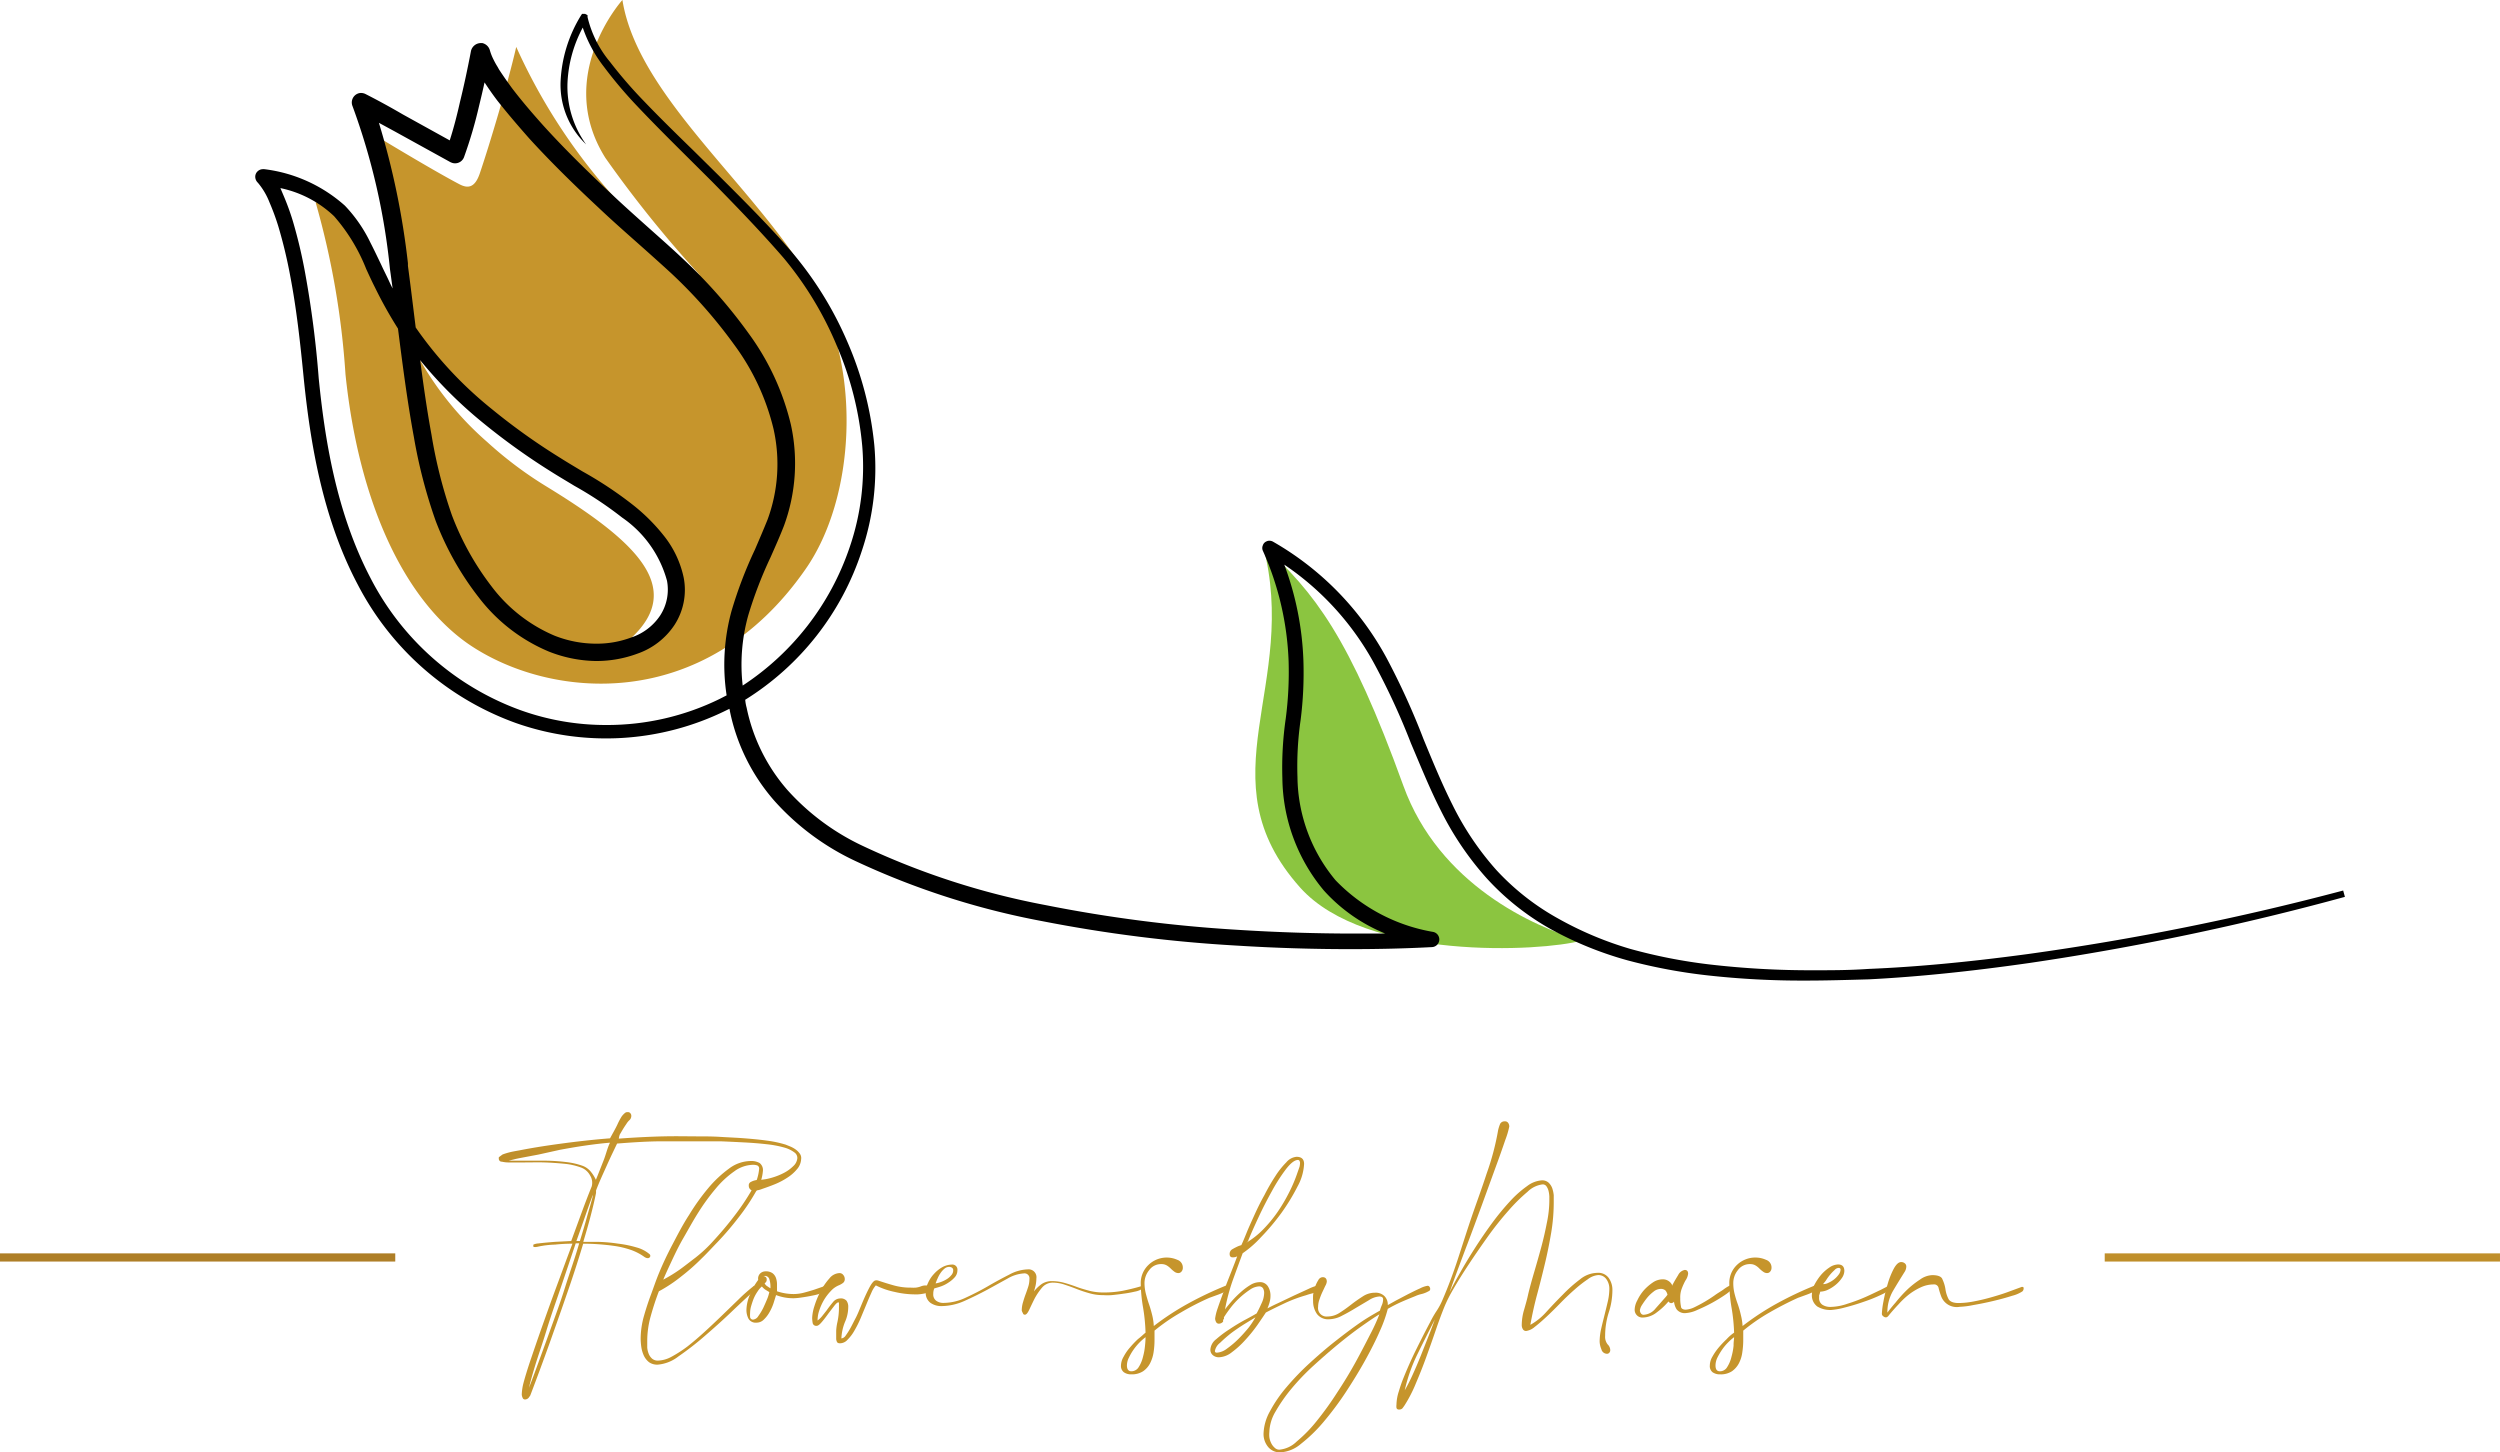
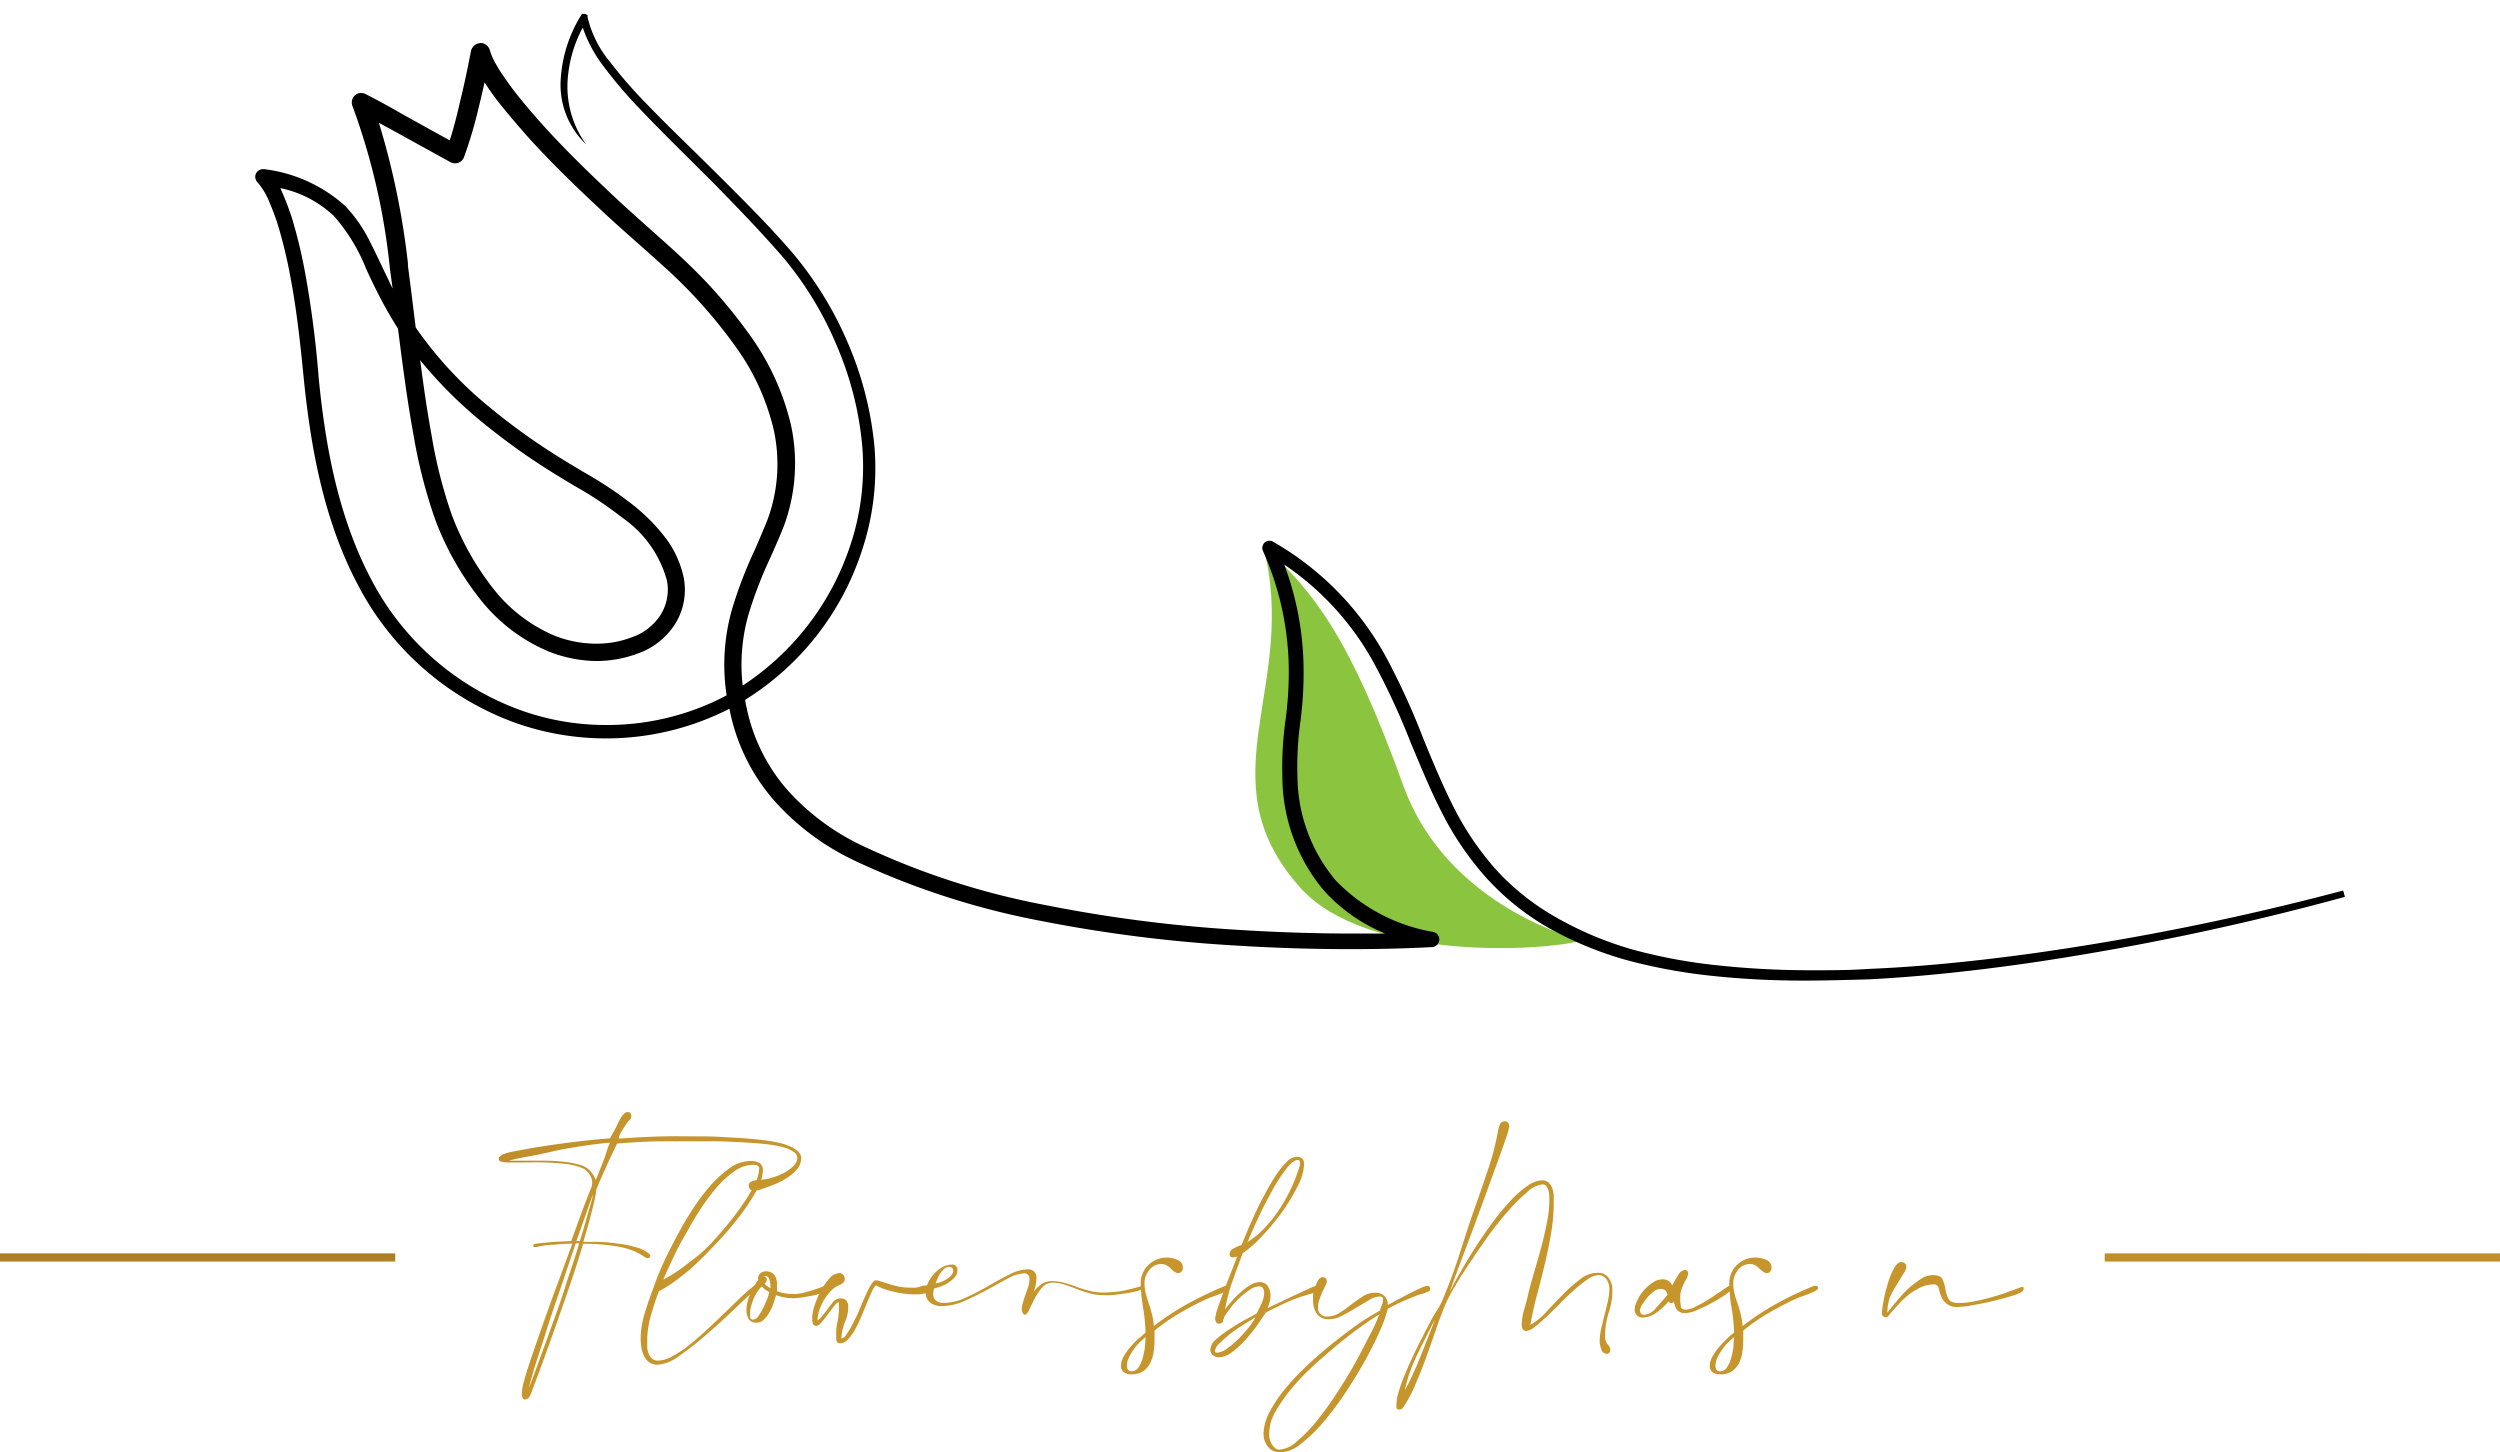
<svg xmlns="http://www.w3.org/2000/svg" xmlns:xlink="http://www.w3.org/1999/xlink" width="162.962" height="94.671" viewBox="0 0 162.962 94.671">
  <defs>
    <style>      .cls-1 {        fill: #c6952c;      }      .cls-2 {        fill: #8bc540;      }      .cls-3 {        fill: url(#linear-gradient);      }      .cls-4 {        fill: url(#linear-gradient-2);      }      .cls-5 {        fill: url(#linear-gradient-3);      }      .cls-6 {        fill: url(#linear-gradient-4);      }      .cls-7 {        fill: url(#linear-gradient-5);      }      .cls-8 {        fill: url(#linear-gradient-6);      }      .cls-9 {        fill: url(#linear-gradient-7);      }      .cls-10 {        fill: url(#linear-gradient-8);      }      .cls-11 {        fill: url(#linear-gradient-9);      }      .cls-12 {        fill: url(#linear-gradient-10);      }      .cls-13 {        fill: url(#linear-gradient-11);      }      .cls-14 {        fill: url(#linear-gradient-12);      }      .cls-15 {        fill: url(#linear-gradient-13);      }      .cls-16 {        fill: url(#linear-gradient-14);      }      .cls-17 {        fill: url(#linear-gradient-15);      }    </style>
    <linearGradient id="linear-gradient" x1="-3.599" y1="-1.525" x2="7.827" y2="4.252" gradientUnits="objectBoundingBox">
      <stop offset="0.02" stop-color="#5f3615" />
      <stop offset="0.12" stop-color="#84581d" />
      <stop offset="0.27" stop-color="#b48428" />
      <stop offset="0.34" stop-color="#c6952c" />
      <stop offset="0.73" stop-color="#c6952c" />
      <stop offset="0.98" stop-color="#5f3615" />
    </linearGradient>
    <linearGradient id="linear-gradient-2" x1="-9.957" y1="-2.525" x2="18.305" y2="5.628" xlink:href="#linear-gradient" />
    <linearGradient id="linear-gradient-3" x1="-16.422" y1="-12.139" x2="26.454" y2="20.177" xlink:href="#linear-gradient" />
    <linearGradient id="linear-gradient-4" x1="-11.613" y1="-9.319" x2="17.565" y2="14.326" xlink:href="#linear-gradient" />
    <linearGradient id="linear-gradient-5" x1="-6.694" y1="-14.344" x2="9.228" y2="18.691" xlink:href="#linear-gradient" />
    <linearGradient id="linear-gradient-6" x1="-15.086" y1="-6.344" x2="16.801" y2="7.864" xlink:href="#linear-gradient" />
    <linearGradient id="linear-gradient-7" x1="-15.462" y1="-3.641" x2="16.317" y2="4.639" xlink:href="#linear-gradient" />
    <linearGradient id="linear-gradient-8" x1="-10.562" y1="-4.548" x2="10.172" y2="4.928" xlink:href="#linear-gradient" />
    <linearGradient id="linear-gradient-9" x1="-8.491" y1="-2.649" x2="7.506" y2="3.111" xlink:href="#linear-gradient" />
    <linearGradient id="linear-gradient-10" x1="-20.929" y1="-20.465" x2="14.481" y2="14.389" xlink:href="#linear-gradient" />
    <linearGradient id="linear-gradient-11" x1="-19.519" y1="-8.309" x2="12.394" y2="5.9" xlink:href="#linear-gradient" />
    <linearGradient id="linear-gradient-12" x1="-28.044" y1="-22.82" x2="16.28" y2="13.658" xlink:href="#linear-gradient" />
    <linearGradient id="linear-gradient-13" x1="-15.798" y1="-19.369" x2="8.58" y2="10.638" xlink:href="#linear-gradient" />
    <linearGradient id="linear-gradient-14" x1="-1.695" y1="-50.462" x2="7.048" y2="152.587" xlink:href="#linear-gradient" />
    <linearGradient id="linear-gradient-15" x1="-6.021" y1="-150.949" x2="2.722" y2="52.1" xlink:href="#linear-gradient" />
  </defs>
  <g id="Flowersbymasen_Logo" data-name="Flowersbymasen Logo" transform="translate(-71.323 -54.24)">
-     <path id="Pfad_1" data-name="Pfad 1" class="cls-1" d="M139.636,72.838c-3.724-6.441-11.45-12.3-12.449-18.6,0,0-4.47,4.956-1.106,10.3a75.975,75.975,0,0,0,6.175,7.66,37.967,37.967,0,0,1-11.99-14.9c-.573,2.491-1.752,6.408-2.371,8.233-.32.953-.773,1.012-1.332.719-1.818-.953-5.629-3.271-5.629-3.271s1.818,8.739,2.171,12.7c-4.276-8.659-5.915-8.246-5.915-8.246a53.315,53.315,0,0,1,1.945,11.2c.859,8.326,3.81,14.654,7.993,17.572,5.222,3.6,15.36,4.663,21.981-4.843C142.367,86.719,142.813,78.34,139.636,72.838Zm-9.658,22.354c-.54,1.072-2.185.606-2.185.606,3.5-3.291.207-6.321-5.555-9.845a25.25,25.25,0,0,1-3.863-2.9A20.715,20.715,0,0,1,114,77.72l-.666-1.412s2.664,2.5,3.437,3.43a39.906,39.906,0,0,0,7.261,5.369c1.4.54,5.149,3.823,6.128,5.042S130.51,94.119,129.977,95.192Z" transform="translate(-15.292 0)" />
    <path id="Pfad_2" data-name="Pfad 2" class="cls-2" d="M199.641,107.59c3.364,3.117,5.622,5.908,9.159,15.693,2.325,6.421,8.486,9.186,11.6,10.085-2.571.719-14.048,1.332-18.331-3.457C195.718,122.8,202.066,116.756,199.641,107.59Z" transform="translate(-45.995 -17.814)" />
    <path id="Pfad_3" data-name="Pfad 3" d="M202.341,118.613a55.711,55.711,0,0,1-6.4-.34,35.352,35.352,0,0,1-5.209-.979,23.139,23.139,0,0,1-4.942-2,16.687,16.687,0,0,1-4.223-3.331,19.871,19.871,0,0,1-3-4.423c-.733-1.439-1.332-2.937-1.952-4.39A45.4,45.4,0,0,0,174.245,98a18.391,18.391,0,0,0-5.888-6.5,19.811,19.811,0,0,1,1.246,6.241,24.4,24.4,0,0,1-.18,3.877,21.108,21.108,0,0,0-.207,3.723,10.658,10.658,0,0,0,2.485,6.734,11.517,11.517,0,0,0,6.348,3.364.5.5,0,0,1-.067.992c-1.739.093-3.53.133-5.329.133-2.385,0-4.882-.073-7.42-.233a93.364,93.364,0,0,1-12.656-1.592,50.709,50.709,0,0,1-12.183-3.923,16.413,16.413,0,0,1-5.242-3.883,12.742,12.742,0,0,1-2.931-5.875,1.328,1.328,0,0,0-.033-.16l-.22.107a17.7,17.7,0,0,1-13.7.819,18.764,18.764,0,0,1-10.318-9.046c-2.351-4.45-3.1-9.472-3.5-13.322-.246-2.525-.486-4.663-.886-6.748a31.185,31.185,0,0,0-.786-3.277,15.322,15.322,0,0,0-.573-1.552,4.516,4.516,0,0,0-.753-1.272.546.546,0,0,1-.173-.393.486.486,0,0,1,.147-.346.513.513,0,0,1,.353-.147h.087a9.641,9.641,0,0,1,5.256,2.378,9.325,9.325,0,0,1,1.659,2.4c.246.48.48.973.713,1.459.16.353.326.666.5,1.046.073.16.153.326.24.493-.06-.42-.113-.839-.173-1.259a43.167,43.167,0,0,0-2.438-10.618.626.626,0,0,1,.326-.819.56.56,0,0,1,.233-.047.666.666,0,0,1,.28.067c.839.426,1.639.866,2.438,1.332l3.057,1.692c.266-.826.486-1.692.666-2.5.246-1,.48-2.078.719-3.33a.666.666,0,0,1,.619-.513h.12a.666.666,0,0,1,.493.473,3.276,3.276,0,0,0,.233.593,4.706,4.706,0,0,0,.266.48l.1.18c.253.386.54.8.873,1.252.54.706,1.159,1.445,2,2.385,1.539,1.7,3.184,3.277,4.443,4.463.8.759,1.625,1.492,2.451,2.231s1.505,1.332,2.251,2.038a32.851,32.851,0,0,1,4.263,4.849,16.527,16.527,0,0,1,2.744,5.942,11.8,11.8,0,0,1-.453,6.574c-.273.706-.579,1.385-.873,2.052a27.1,27.1,0,0,0-1.459,3.8,11.99,11.99,0,0,0-.36,4.569,17.465,17.465,0,0,0,6.974-9.019,16.186,16.186,0,0,0,.819-6.594,21.316,21.316,0,0,0-1.645-6.508,22.4,22.4,0,0,0-3.47-5.742c-1.412-1.632-2.891-3.171-4.663-4.976l-1.6-1.592c-1.066-1.059-2.171-2.158-3.231-3.277A28.638,28.638,0,0,1,124,59.037a8.713,8.713,0,0,1-1.372-2.545,8.373,8.373,0,0,0-.993,3.557,6.441,6.441,0,0,0,1.212,4.057,5.361,5.361,0,0,1-1.665-4.077,8.965,8.965,0,0,1,1.332-4.33l.067-.1h.2l.16.087v.127a7.127,7.127,0,0,0,1.465,2.918,29.311,29.311,0,0,0,2.218,2.564c1.059,1.106,2.171,2.191,3.251,3.244l1.605,1.585c1.812,1.805,3.331,3.33,4.749,4.969a23.121,23.121,0,0,1,3.65,5.888,22.307,22.307,0,0,1,1.752,6.708,16.886,16.886,0,0,1-.813,6.914,17.985,17.985,0,0,1-7.6,9.705,2.839,2.839,0,0,0,.093.52,11.737,11.737,0,0,0,2.664,5.369,15.374,15.374,0,0,0,4.889,3.63,49.384,49.384,0,0,0,11.917,3.863,92.182,92.182,0,0,0,12.509,1.612c2.618.167,5.2.246,7.653.246h2a10.91,10.91,0,0,1-4-2.8,11.6,11.6,0,0,1-2.711-7.327,22.358,22.358,0,0,1,.22-3.89,23.371,23.371,0,0,0,.187-3.723,19.317,19.317,0,0,0-1.679-7.214.433.433,0,0,1,0-.353.413.413,0,0,1,.246-.26.4.4,0,0,1,.18-.04.486.486,0,0,1,.233.06,19.317,19.317,0,0,1,7.407,7.587,47.127,47.127,0,0,1,2.4,5.269c.593,1.439,1.2,2.918,1.9,4.31a19.012,19.012,0,0,0,2.858,4.243,16.048,16.048,0,0,0,4,3.144,22.551,22.551,0,0,0,4.749,2,34.458,34.458,0,0,0,5.082,1,56.981,56.981,0,0,0,6.861.386c1.132,0,2.325,0,3.557-.087,3.111-.127,6.521-.446,10.418-.973a172.061,172.061,0,0,0,20.529-4.137l.113.413a173.717,173.717,0,0,1-20.562,4.31c-3.91.56-7.327.906-10.464,1.066C205.039,118.573,203.673,118.613,202.341,118.613Zm-99.216-51.17a16.075,16.075,0,0,1,.606,1.665,32.342,32.342,0,0,1,.806,3.41,66.757,66.757,0,0,1,.879,6.834c.38,3.79,1.1,8.659,3.37,13.009a17.838,17.838,0,0,0,9.785,8.626,16.453,16.453,0,0,0,5.615.966,16.653,16.653,0,0,0,7.367-1.7l.453-.233a13.236,13.236,0,0,1,.32-5.5,27.668,27.668,0,0,1,1.525-4c.286-.666.573-1.332.819-1.945a10.471,10.471,0,0,0,.393-5.922,15.207,15.207,0,0,0-2.571-5.5,32.064,32.064,0,0,0-4.116-4.663c-.726-.666-1.472-1.332-2.225-2s-1.679-1.485-2.485-2.251c-1.279-1.192-2.951-2.791-4.529-4.523-.586-.666-1.332-1.519-2.078-2.465-.313-.413-.586-.806-.833-1.186-.113.52-.233,1.026-.36,1.545a28.7,28.7,0,0,1-.979,3.33.619.619,0,0,1-.58.4.586.586,0,0,1-.22-.04l-.08-.033-3.624-2L109.34,62.7a50.67,50.67,0,0,1,1.892,9.152v.173c.153,1.146.293,2.291.433,3.43l.073.586a25.353,25.353,0,0,0,4.976,5.329,41.1,41.1,0,0,0,4.456,3.177c.473.3.959.586,1.445.879a25.176,25.176,0,0,1,3.264,2.165,12.163,12.163,0,0,1,2.052,2.045,6.535,6.535,0,0,1,1.279,2.724,4.2,4.2,0,0,1-.593,3.057,4.769,4.769,0,0,1-2.425,1.885,7.692,7.692,0,0,1-2.711.48,8.659,8.659,0,0,1-3.071-.619,11.184,11.184,0,0,1-4.569-3.537,19.243,19.243,0,0,1-2.8-4.976,33.186,33.186,0,0,1-1.419-5.455c-.426-2.311-.719-4.576-1.039-7.081a27.859,27.859,0,0,1-1.5-2.684c-.2-.393-.386-.8-.573-1.206a11.75,11.75,0,0,0-2.092-3.437,7.22,7.22,0,0,0-3.5-1.832Zm8.906,10.731c.193,1.485.426,3.164.733,4.836a31.213,31.213,0,0,0,1.332,5.262,18.125,18.125,0,0,0,2.6,4.663,10.038,10.038,0,0,0,4.083,3.191,7.394,7.394,0,0,0,2.724.526,6.382,6.382,0,0,0,2.291-.406,3.63,3.63,0,0,0,1.885-1.439,3.1,3.1,0,0,0,.44-2.258,7.338,7.338,0,0,0-2.924-4.117,24.122,24.122,0,0,0-3.117-2.072c-.493-.3-.993-.593-1.479-.9a43.18,43.18,0,0,1-4.556-3.271,28.28,28.28,0,0,1-4-4Z" transform="translate(-13.318 -0.454)" />
    <path id="Pfad_25" data-name="Pfad 25" class="cls-3" d="M132.937,180.574c1.079-.08,2.045-.127,2.911-.147s1.592,0,2.191,0c.473,0,.979,0,1.512.033s1.059.053,1.572.093,1.012.087,1.485.153a7.367,7.367,0,0,1,1.206.26l.313.127a1.8,1.8,0,0,1,.333.187,1.179,1.179,0,0,1,.273.273.486.486,0,0,1,.087.36,1.079,1.079,0,0,1-.28.666,2.665,2.665,0,0,1-.62.54,4.7,4.7,0,0,1-.793.42c-.293.12-.573.22-.846.313a1.5,1.5,0,0,1-.513.113.313.313,0,0,1-.36-.32.236.236,0,0,1,.133-.246,1.086,1.086,0,0,1,.54-.133,3.475,3.475,0,0,0,.833-.146,4.116,4.116,0,0,0,.786-.313,2.491,2.491,0,0,0,.606-.44.793.793,0,0,0,.266-.513.44.44,0,0,0-.2-.386,1.927,1.927,0,0,0-.586-.293,6.75,6.75,0,0,0-1.192-.233c-.46-.053-.952-.093-1.472-.12s-1.039-.053-1.572-.073h-3.763c-.886,0-1.872.06-2.964.147-.193.406-.426.879-.666,1.419s-.5,1.086-.706,1.639v.16c-.087.446-.206.939-.346,1.479s-.306,1.112-.486,1.712h1.006a10.166,10.166,0,0,1,1.252.113,7.146,7.146,0,0,1,1.206.246,2.172,2.172,0,0,1,.853.44.141.141,0,0,1,0,.22c-.067.073-.22.053-.373-.067a3.459,3.459,0,0,0-.873-.44,5.84,5.84,0,0,0-1.033-.246c-.36-.053-.719-.087-1.072-.113s-.666-.033-.973-.033q-.5,1.672-1.106,3.4c-.4,1.166-.779,2.225-1.119,3.184q-.606,1.685-1.212,3.277a.28.28,0,0,1-.073.113.326.326,0,0,1-.18.16c-.133.047-.22,0-.253-.08a.667.667,0,0,1-.06-.213,3.329,3.329,0,0,1,.113-.766c.107-.4.266-.926.486-1.572s.466-1.372.753-2.178.593-1.672.933-2.584.666-1.825,1.019-2.744a10.471,10.471,0,0,0-1.132.06,6.225,6.225,0,0,0-1.079.126,1.019,1.019,0,0,1-.2.033c-.093,0-.14,0-.14-.053v-.1a.821.821,0,0,1,.313-.08c.386-.047.766-.08,1.126-.107l1.032-.053c.226-.613.446-1.219.666-1.818s.44-1.179.666-1.732a.886.886,0,0,0-.1-.719,1.093,1.093,0,0,0-.573-.513,4.292,4.292,0,0,0-1.106-.253c-.42-.04-.846-.073-1.292-.087s-.859,0-1.266,0h-1.012a1.922,1.922,0,0,1-.493-.047c-.107,0-.16-.053-.16-.067a.14.14,0,0,1-.047-.093.359.359,0,0,1,0-.133s.113-.087.246-.18a4.224,4.224,0,0,1,.426-.133c.18-.047.4-.087.666-.133.666-.133,1.545-.28,2.618-.426s2.165-.273,3.291-.36c.213-.393.373-.666.486-.913a4.4,4.4,0,0,1,.253-.48c.06-.1.246-.3.326-.306a.406.406,0,0,1,.173,0,.253.253,0,0,1,.147.2.386.386,0,0,1-.147.34,1.183,1.183,0,0,0-.18.233c-.08.113-.153.227-.226.346l-.2.34a1.362,1.362,0,0,0-.06.26Zm-.606.266c-.54.047-1.086.113-1.632.193s-1.072.173-1.585.266l-1.412.313-1.166.22c-.167.033-.306.06-.426.093l-.36.087h2.4a12.177,12.177,0,0,1,1.332.087,4.764,4.764,0,0,1,1.126.26,1.272,1.272,0,0,1,.52.393,2.492,2.492,0,0,1,.313.506c.167-.406.326-.819.493-1.239s.253-.833.426-1.179ZM127,197c.14-.333.333-.839.586-1.532s.54-1.472.853-2.345.666-1.812.979-2.811.666-1.965.933-2.911h-.226c-.313.933-.633,1.885-.966,2.864s-.666,1.912-.933,2.791-.546,1.659-.759,2.358-.353,1.226-.433,1.585Zm4.23-12.723c-.167.44-.333.906-.506,1.406s-.36,1.026-.553,1.565h.227c.167-.54.32-1.059.46-1.565s.286-.966.393-1.406Z" transform="translate(-21.275 -52.113)" />
    <path id="Pfad_26" data-name="Pfad 26" class="cls-4" d="M146.2,183.63a1.059,1.059,0,0,1,.553.133.579.579,0,0,1,.213.52,3.017,3.017,0,0,1-.473,1.372,13.378,13.378,0,0,1-1.126,1.672,19.423,19.423,0,0,1-1.332,1.559c-.46.48-.793.839-1.046,1.079a13.379,13.379,0,0,1-1.332,1.179,9.4,9.4,0,0,1-1.472.979c-.193.5-.366,1.026-.526,1.6a6,6,0,0,0-.233,1.639c0,.133,0,.28,0,.426a1.431,1.431,0,0,0,.1.42.826.826,0,0,0,.226.313.573.573,0,0,0,.373.12,1.959,1.959,0,0,0,.886-.253,8.122,8.122,0,0,0,1.032-.666c.366-.286.739-.606,1.126-.959s.759-.706,1.132-1.066l1.079-1.046a11.834,11.834,0,0,1,.946-.839.127.127,0,0,1,.2,0c.06.067.033.147-.087.24-.453.4-.966.879-1.552,1.439s-1.172,1.079-1.752,1.579a19.24,19.24,0,0,1-1.679,1.3,2.525,2.525,0,0,1-1.332.533.926.926,0,0,1-.573-.153,1.179,1.179,0,0,1-.34-.42,2.084,2.084,0,0,1-.167-.546,4.221,4.221,0,0,1-.047-.566,5.548,5.548,0,0,1,.213-1.479c.147-.513.3-.979.466-1.419s.293-.846.533-1.425.526-1.186.859-1.818.666-1.286,1.086-1.932a14.165,14.165,0,0,1,1.259-1.759,7.548,7.548,0,0,1,1.332-1.252A2.392,2.392,0,0,1,146.2,183.63Zm-5.728,7.733a9.72,9.72,0,0,0,1.086-.666c.34-.246.666-.506,1.026-.779a8.948,8.948,0,0,0,1.126-1.052c.46-.5.919-1.032,1.365-1.619a14.979,14.979,0,0,0,1.159-1.719,2.977,2.977,0,0,0,.486-1.385.213.213,0,0,0-.127-.226.885.885,0,0,0-.266-.04,2.139,2.139,0,0,0-1.226.426,6.161,6.161,0,0,0-1.2,1.112,13.5,13.5,0,0,0-1.126,1.539c-.36.566-.666,1.132-.986,1.685s-.566,1.072-.793,1.559S140.592,191.063,140.472,191.363Z" transform="translate(-25.913 -53.71)" />
    <path id="Pfad_27" data-name="Pfad 27" class="cls-5" d="M150.109,194.922a.466.466,0,0,1,.14-.36.5.5,0,0,1,.353-.133.726.726,0,0,1,.446.12.665.665,0,0,1,.226.313,1.272,1.272,0,0,1,.067.426v.44a3.4,3.4,0,0,0,1.079.18,2.665,2.665,0,0,0,.666-.087c.233-.06.453-.127.666-.193l.52-.18.233-.08a.1.1,0,0,1,.093.067.508.508,0,0,1,0,.14c0,.087-.093.173-.28.246a3.649,3.649,0,0,1-.666.187c-.246.053-.493.093-.733.127a3.994,3.994,0,0,1-.493.047,3.124,3.124,0,0,1-1.146-.207l-.166.533a3.218,3.218,0,0,1-.26.579,2,2,0,0,1-.373.486.666.666,0,0,1-.48.2.539.539,0,0,1-.52-.26,1.231,1.231,0,0,1-.133-.573,2.664,2.664,0,0,1,.246-1.032,4.1,4.1,0,0,1,.52-.919Zm.246.493a1.418,1.418,0,0,0-.28.326,2.545,2.545,0,0,0-.253.46c-.067.166-.12.333-.167.493a1.591,1.591,0,0,0-.067.426,2.253,2.253,0,0,0,0,.293.186.186,0,0,0,.207.16.453.453,0,0,0,.326-.226,3.78,3.78,0,0,0,.326-.54c.093-.2.18-.4.26-.593a2.538,2.538,0,0,0,.133-.433l-.273-.167A1.093,1.093,0,0,1,150.356,195.415Zm.087-.666a.2.2,0,0,1,.226.226.24.24,0,0,1-.133.226.379.379,0,0,0,.153.186c.08.053.153.107.226.147v-.153a1.514,1.514,0,0,0-.067-.42.293.293,0,0,0-.313-.233Z" transform="translate(-29.369 -57.316)" />
    <path id="Pfad_28" data-name="Pfad 28" class="cls-6" d="M157.492,196.505c-.06,0-.147.073-.26.213l-.373.486c-.147.206-.293.4-.44.573s-.253.26-.346.26a.233.233,0,0,1-.26-.18,2.09,2.09,0,0,1-.033-.34,2.857,2.857,0,0,1,.147-.766,5.287,5.287,0,0,1,.406-.973,4,4,0,0,1,.573-.833.879.879,0,0,1,.666-.346.3.3,0,0,1,.233.12.4.4,0,0,1,.1.26.306.306,0,0,1-.12.266,1.336,1.336,0,0,1-.24.14,1.452,1.452,0,0,0-.546.38,3.254,3.254,0,0,0-.453.593,3.532,3.532,0,0,0-.3.666,2,2,0,0,0-.113.666,1.687,1.687,0,0,0,.28-.266l.306-.386c.133-.193.273-.373.413-.54a.62.62,0,0,1,.46-.246.5.5,0,0,1,.426.147.667.667,0,0,1,.113.42,2.385,2.385,0,0,1-.2.939,3.176,3.176,0,0,0-.246,1.1.393.393,0,0,0,.28-.187,5.024,5.024,0,0,0,.313-.493c.113-.207.226-.44.346-.666s.233-.52.34-.773c.18-.44.353-.826.526-1.159s.32-.506.44-.506a.1.1,0,0,1,.067,0h.047c.36.12.713.233,1.052.326a4.037,4.037,0,0,0,1.126.147,2.3,2.3,0,0,0,.306,0,1.356,1.356,0,0,0,.3-.067.977.977,0,0,1,.226-.067.849.849,0,0,1,.226,0,.193.193,0,0,1,.167.08.259.259,0,0,1,.053.166.186.186,0,0,1-.133.18,1.047,1.047,0,0,1-.326.1,2.4,2.4,0,0,1-.366.047h-.253a5.806,5.806,0,0,1-1.266-.16,4.8,4.8,0,0,1-1.226-.426,1.731,1.731,0,0,0-.293.486c-.107.233-.22.5-.34.793l-.366.879a6.98,6.98,0,0,1-.406.806,2.664,2.664,0,0,1-.446.586.666.666,0,0,1-.486.226q-.16,0-.2-.1a.472.472,0,0,1-.047-.213v-.506a3.185,3.185,0,0,1,.067-.506,4.453,4.453,0,0,0,.113-1.012v-.167C157.532,196.545,157.519,196.505,157.492,196.505Z" transform="translate(-31.516 -57.373)" />
    <path id="Pfad_29" data-name="Pfad 29" class="cls-7" d="M173.151,196.766a1.892,1.892,0,0,1,.08-.54c.053-.18.107-.353.167-.513s.12-.333.173-.5a1.618,1.618,0,0,0,.08-.513.32.32,0,0,0-.36-.36,2.411,2.411,0,0,0-1.059.333l-1.332.733c-.486.26-.986.506-1.492.733a3.763,3.763,0,0,1-1.485.333,1.226,1.226,0,0,1-.733-.22.806.806,0,0,1-.3-.666,1.445,1.445,0,0,1,.147-.613,2.072,2.072,0,0,1,.393-.6,2.144,2.144,0,0,1,.546-.44,1.333,1.333,0,0,1,.6-.167.333.333,0,0,1,.38.38.666.666,0,0,1-.167.44,1.893,1.893,0,0,1-.406.346,2.155,2.155,0,0,1-.493.253c-.173.06-.32.1-.44.133a.886.886,0,0,0-.067.36.506.506,0,0,0,.193.446.787.787,0,0,0,.48.14,3.437,3.437,0,0,0,1.439-.34c.493-.226.979-.473,1.459-.753s.939-.526,1.385-.753a2.665,2.665,0,0,1,1.2-.34.513.513,0,0,1,.566.586,2.4,2.4,0,0,1-.047.44,4.2,4.2,0,0,1-.113.413,2.383,2.383,0,0,1,.52-.493,1.179,1.179,0,0,1,.666-.18,3.01,3.01,0,0,1,.8.113c.26.073.526.16.793.26s.553.18.846.26a3.725,3.725,0,0,0,.913.107,6.668,6.668,0,0,0,1.232-.107c.393-.08.786-.173,1.192-.293.06,0,.093,0,.113.033a.106.106,0,0,1,0,.12,1.331,1.331,0,0,1-.506.193,7.029,7.029,0,0,1-.739.133c-.26.04-.513.067-.753.093a3.842,3.842,0,0,1-.56,0,3.1,3.1,0,0,1-.919-.127,8.13,8.13,0,0,1-.833-.28q-.413-.16-.779-.28a2.443,2.443,0,0,0-.753-.127.912.912,0,0,0-.706.326,4.126,4.126,0,0,0-.486.719c-.133.266-.246.506-.346.719s-.193.326-.28.326a.12.12,0,0,1-.133-.1A.667.667,0,0,1,173.151,196.766Zm-5.615-1.772a2.08,2.08,0,0,0,.346-.093,2.129,2.129,0,0,0,.373-.18,1.139,1.139,0,0,0,.3-.26.46.46,0,0,0,.127-.326.193.193,0,0,0-.08-.167.34.34,0,0,0-.187-.053.48.48,0,0,0-.306.12,1.369,1.369,0,0,0-.26.293,1.947,1.947,0,0,0-.186.346,2.619,2.619,0,0,0-.127.32Z" transform="translate(-35.225 -57.094)" />
    <path id="Pfad_30" data-name="Pfad 30" class="cls-8" d="M187.6,197.976a11.829,11.829,0,0,0-.167-1.672,10.2,10.2,0,0,1-.147-1.539,1.625,1.625,0,0,1,.506-1.206,1.705,1.705,0,0,1,1.878-.333.526.526,0,0,1,.36.526.367.367,0,0,1-.08.233.267.267,0,0,1-.213.107.447.447,0,0,1-.26-.093,2.179,2.179,0,0,1-.233-.2,1.33,1.33,0,0,0-.26-.206.667.667,0,0,0-.346-.087.946.946,0,0,0-.8.393,1.332,1.332,0,0,0-.306.839,2.864,2.864,0,0,0,.093.713c.06.226.127.46.2.666s.147.466.206.706a3.832,3.832,0,0,1,.107.719,17.417,17.417,0,0,1,2.251-1.472,23.134,23.134,0,0,1,2.425-1.152h.033a.093.093,0,0,1,.06,0,.14.14,0,0,1,.153.16c0,.047,0,.087-.113.133a3.86,3.86,0,0,1-.579.273l-.606.22a17.54,17.54,0,0,0-1.865.959,12.152,12.152,0,0,0-1.712,1.179v.626a5.179,5.179,0,0,1-.06.779,2.33,2.33,0,0,1-.227.719,1.4,1.4,0,0,1-.46.526,1.332,1.332,0,0,1-.766.2.786.786,0,0,1-.48-.133.506.506,0,0,1-.193-.446,1.18,1.18,0,0,1,.173-.573,3.113,3.113,0,0,1,.413-.6,6.766,6.766,0,0,1,.52-.546C187.331,198.222,187.464,198.082,187.6,197.976Zm0,.293a4.074,4.074,0,0,0-.393.346,3.9,3.9,0,0,0-.393.473,3.477,3.477,0,0,0-.3.519,1.112,1.112,0,0,0-.127.506c0,.253.1.38.293.38a.553.553,0,0,0,.473-.273,2.158,2.158,0,0,0,.28-.666,4.106,4.106,0,0,0,.133-.739A5.333,5.333,0,0,0,187.6,198.269Z" transform="translate(-41.605 -56.866)" />
    <path id="Pfad_31" data-name="Pfad 31" class="cls-9" d="M196.768,188.975c.08-.167.187-.42.326-.766s.313-.726.506-1.152.406-.873.666-1.332a13.011,13.011,0,0,1,.713-1.239,5.376,5.376,0,0,1,.719-.906.986.986,0,0,1,.666-.36c.326,0,.493.153.493.466a3.4,3.4,0,0,1-.426,1.465,13.32,13.32,0,0,1-1.046,1.719,14.769,14.769,0,0,1-1.332,1.585,7,7,0,0,1-1.2,1.052q-.32.859-.666,1.818a12.878,12.878,0,0,0-.486,1.845c.12-.167.273-.346.453-.553a6.663,6.663,0,0,1,.573-.573,4.2,4.2,0,0,1,.613-.46,1.192,1.192,0,0,1,.606-.193.6.6,0,0,1,.553.273,1.105,1.105,0,0,1,.167.606,1.5,1.5,0,0,1-.053.413,2.844,2.844,0,0,1-.147.42c.133-.073.366-.193.7-.346l1.019-.486.959-.44a2.954,2.954,0,0,1,.466-.186c.153,0,.226.06.226.18v.1l-.067.053h0a2.358,2.358,0,0,1-.38.146c-.133.033-.273.073-.406.12a9.491,9.491,0,0,0-1.332.493c-.42.2-.853.406-1.286.633-.133.206-.32.48-.546.806a9.52,9.52,0,0,1-.779.966,5.865,5.865,0,0,1-.886.813,1.446,1.446,0,0,1-.846.333.6.6,0,0,1-.393-.133.453.453,0,0,1-.166-.38.932.932,0,0,1,.38-.666,7.126,7.126,0,0,1,.893-.666,11.51,11.51,0,0,1,1.006-.606c.34-.18.586-.32.733-.406.107-.193.213-.413.326-.666a1.631,1.631,0,0,0,.167-.666.613.613,0,0,0-.073-.306.293.293,0,0,0-.26-.127,1.146,1.146,0,0,0-.606.226,5.208,5.208,0,0,0-1.252,1.172c-.167.22-.3.406-.393.56a.113.113,0,0,0-.04.08.16.16,0,0,1,0,.08.207.207,0,0,0-.053.087.511.511,0,0,1,0,.093.353.353,0,0,1-.273.133.193.193,0,0,1-.186-.113.479.479,0,0,1-.06-.227,3.332,3.332,0,0,1,.167-.666c.113-.34.253-.713.406-1.132s.32-.839.486-1.259.293-.753.38-.992a.612.612,0,0,1-.293.067q-.2,0-.2-.22a.346.346,0,0,1,.193-.32,3.623,3.623,0,0,1,.393-.2Zm-1.725,6.9c0,.073.04.113.133.113a1.225,1.225,0,0,0,.666-.273,5.76,5.76,0,0,0,.739-.626,9.827,9.827,0,0,0,.666-.739,5.675,5.675,0,0,0,.44-.666l-.666.406c-.293.18-.586.38-.879.593a9.02,9.02,0,0,0-.766.666A.872.872,0,0,0,195.043,195.876Zm2.045-7.054a5.276,5.276,0,0,0,1.1-.866,8.736,8.736,0,0,0,.946-1.146,10.937,10.937,0,0,0,.759-1.292,9.539,9.539,0,0,0,.54-1.286l.047-.133.08-.233a1.159,1.159,0,0,0,.033-.26.3.3,0,0,0-.033-.113.113.113,0,0,0-.1-.067c-.213,0-.473.2-.779.593a11.156,11.156,0,0,0-.919,1.432c-.306.553-.6,1.119-.866,1.692s-.48,1.046-.626,1.405a.619.619,0,0,0-.047.127.213.213,0,0,1-.047.073Z" transform="translate(-44.527 -53.574)" />
    <path id="Pfad_32" data-name="Pfad 32" class="cls-10" d="M207.537,197.178a2.563,2.563,0,0,1,.127-.36.926.926,0,0,0,.08-.38c0-.12-.087-.18-.246-.18a1.4,1.4,0,0,0-.666.233l-.853.506c-.293.18-.593.353-.9.506a1.872,1.872,0,0,1-.859.24.906.906,0,0,1-.793-.353,1.452,1.452,0,0,1-.246-.839,3.854,3.854,0,0,1,0-.393,2.952,2.952,0,0,1,.127-.52,2.141,2.141,0,0,1,.213-.446.34.34,0,0,1,.28-.193c.18,0,.273.1.273.293a.7.7,0,0,1-.093.266c-.06.12-.12.26-.193.406a4.357,4.357,0,0,0-.187.473,1.432,1.432,0,0,0-.093.493.553.553,0,0,0,.606.633,1.458,1.458,0,0,0,.813-.253c.253-.16.5-.34.739-.526s.486-.36.746-.526a1.432,1.432,0,0,1,.806-.246.819.819,0,0,1,.606.213.786.786,0,0,1,.226.593l.526-.293.786-.413c.28-.14.54-.273.786-.38a1.611,1.611,0,0,1,.506-.173.146.146,0,0,1,.113.067.233.233,0,0,1,.047.14.153.153,0,0,1-.113.153,1.689,1.689,0,0,1-.426.173,2.128,2.128,0,0,0-.426.14c-.313.127-.626.253-.926.386a9.779,9.779,0,0,0-.873.446,8.787,8.787,0,0,1-.506,1.419c-.26.6-.586,1.246-.966,1.932s-.813,1.392-1.279,2.1a20.388,20.388,0,0,1-1.452,1.938,9.874,9.874,0,0,1-1.459,1.412,2.265,2.265,0,0,1-1.332.553.986.986,0,0,1-.813-.36,1.332,1.332,0,0,1-.293-.833,3.177,3.177,0,0,1,.42-1.485,8.731,8.731,0,0,1,1.079-1.572,17.013,17.013,0,0,1,1.492-1.552c.553-.506,1.106-.986,1.665-1.425s1.086-.839,1.592-1.192S207.2,197.371,207.537,197.178Zm-.04.246c-.32.193-.713.46-1.192.8s-.979.726-1.505,1.159-1.059.9-1.6,1.392a15.079,15.079,0,0,0-1.439,1.505,10.377,10.377,0,0,0-1.032,1.485,2.757,2.757,0,0,0-.4,1.332,1.694,1.694,0,0,0,0,.333,1.246,1.246,0,0,0,.12.386.939.939,0,0,0,.226.3.426.426,0,0,0,.313.127,1.851,1.851,0,0,0,1.126-.533,9.179,9.179,0,0,0,1.3-1.332,20.5,20.5,0,0,0,1.332-1.852c.44-.666.846-1.332,1.212-2s.666-1.252.946-1.8A12,12,0,0,0,207.5,197.425Z" transform="translate(-46.264 -57.507)" />
    <path id="Pfad_33" data-name="Pfad 33" class="cls-11" d="M220.017,179.749a.24.24,0,0,1,.22.1.406.406,0,0,1,.073.24,5.564,5.564,0,0,1-.26.873c-.173.513-.393,1.139-.666,1.878l-.873,2.4c-.32.866-.619,1.685-.913,2.458s-.546,1.452-.766,2.045-.353.979-.413,1.159c.193-.406.44-.859.733-1.372s.606-1.032.953-1.572.713-1.072,1.1-1.6a16.517,16.517,0,0,1,1.159-1.405,6.914,6.914,0,0,1,1.112-.986,1.772,1.772,0,0,1,.966-.373.626.626,0,0,1,.426.147.946.946,0,0,1,.24.36,2.093,2.093,0,0,1,.1.46c0,.167,0,.32,0,.453a11.986,11.986,0,0,1-.167,2c-.113.666-.246,1.332-.406,2s-.326,1.332-.506,2-.326,1.332-.446,2a4,4,0,0,0,1.046-.846c.346-.38.706-.759,1.079-1.132a9.359,9.359,0,0,1,1.112-.986,1.832,1.832,0,0,1,1.119-.426.839.839,0,0,1,.753.333,1.333,1.333,0,0,1,.24.786,4.7,4.7,0,0,1-.24,1.472,5.029,5.029,0,0,0-.233,1.519.792.792,0,0,0,.167.559.526.526,0,0,1,.166.36.253.253,0,0,1-.053.167.193.193,0,0,1-.166.08.38.38,0,0,1-.36-.3,1.4,1.4,0,0,1-.113-.486,3.882,3.882,0,0,1,.107-.873c.067-.293.14-.58.213-.873s.146-.586.213-.879a3.791,3.791,0,0,0,.1-.839,1.046,1.046,0,0,0-.186-.6.626.626,0,0,0-.553-.28,1.279,1.279,0,0,0-.666.273,7.919,7.919,0,0,0-.853.666c-.306.266-.62.566-.933.886s-.613.619-.9.886-.546.493-.773.666a1.093,1.093,0,0,1-.553.266.233.233,0,0,1-.226-.127.5.5,0,0,1-.067-.253,3.531,3.531,0,0,1,.16-1.026c.1-.353.193-.666.266-1.019.107-.44.24-.919.393-1.439s.306-1.059.453-1.6.266-1.072.366-1.592a7.216,7.216,0,0,0,.16-1.419v-.3a1.949,1.949,0,0,0-.053-.36.911.911,0,0,0-.133-.293.293.293,0,0,0-.253-.127,1.7,1.7,0,0,0-.986.486,11.171,11.171,0,0,0-1.239,1.226,20.649,20.649,0,0,0-1.332,1.672c-.44.619-.859,1.226-1.246,1.812s-.726,1.126-1.013,1.625a9.414,9.414,0,0,0-.586,1.159c-.193.48-.386,1-.58,1.572s-.4,1.146-.606,1.718-.433,1.139-.666,1.685a8.948,8.948,0,0,1-.746,1.452c-.06.087-.107.153-.147.2a.3.3,0,0,1-.233.067.14.14,0,0,1-.146-.113.78.78,0,0,1,0-.2,2.976,2.976,0,0,1,.16-.886,8.593,8.593,0,0,1,.293-.846c.253-.626.526-1.246.826-1.852s.606-1.212.926-1.812a6.628,6.628,0,0,1,.413-.719,4.4,4.4,0,0,0,.393-.739c.373-.866.706-1.765,1-2.664s.586-1.832.893-2.731.666-1.865.973-2.811a16.993,16.993,0,0,0,.753-2.851,2.7,2.7,0,0,1,.127-.393A.32.32,0,0,1,220.017,179.749Zm-4.563,12.922c-.373.733-.753,1.485-1.126,2.245a10.658,10.658,0,0,0-.833,2.365,11.122,11.122,0,0,0,.506-.992q.28-.613.539-1.259l.506-1.279C215.215,193.331,215.348,192.971,215.455,192.672Z" transform="translate(-50.605 -52.414)" />
    <path id="Pfad_34" data-name="Pfad 34" class="cls-12" d="M239.534,194.29c.146,0,.22.087.22.246a.972.972,0,0,1-.18.453,4.174,4.174,0,0,0-.22.48,1.611,1.611,0,0,0-.113.666,2.434,2.434,0,0,0,.047.533c0,.14.133.213.313.213a1.564,1.564,0,0,0,.54-.147,9.438,9.438,0,0,0,1.332-.779c.206-.153.426-.273.573-.38a2.368,2.368,0,0,1,.426-.266q.16,0,.16.18c0,.053-.127.18-.373.36a10.154,10.154,0,0,1-1.885,1.039,2.112,2.112,0,0,1-.753.213.666.666,0,0,1-.619-.246,1.172,1.172,0,0,1-.167-.493.267.267,0,0,1-.18.093.213.213,0,0,1-.18-.113,4.315,4.315,0,0,1-.753.706,1.532,1.532,0,0,1-.933.346.5.5,0,0,1-.373-.147.506.506,0,0,1-.147-.366,1.332,1.332,0,0,1,.173-.606,2.808,2.808,0,0,1,.433-.666,3.2,3.2,0,0,1,.586-.506,1.146,1.146,0,0,1,.606-.2.666.666,0,0,1,.666.426.3.3,0,0,0,0-.067.425.425,0,0,0,.04-.067c.087-.167.2-.353.333-.573A.613.613,0,0,1,239.534,194.29Zm-1.126,1.619a.613.613,0,0,0-.133-.28.446.446,0,0,0-.34-.1.753.753,0,0,0-.44.18,2.493,2.493,0,0,0-.426.413,5.454,5.454,0,0,0-.326.46.834.834,0,0,0-.133.34.36.36,0,0,0,.067.2.206.206,0,0,0,.16.093,1.066,1.066,0,0,0,.8-.42c.246-.273.466-.526.666-.753Z" transform="translate(-58.391 -57.27)" />
    <path id="Pfad_35" data-name="Pfad 35" class="cls-13" d="M245.207,197.976a11.889,11.889,0,0,0-.173-1.672,10.092,10.092,0,0,1-.14-1.539,1.619,1.619,0,0,1,.5-1.206,1.719,1.719,0,0,1,1.226-.48,1.691,1.691,0,0,1,.666.147.526.526,0,0,1,.36.526.366.366,0,0,1-.08.233.26.26,0,0,1-.213.107A.427.427,0,0,1,247.1,194a1.736,1.736,0,0,1-.24-.2,1.145,1.145,0,0,0-.26-.207.666.666,0,0,0-.346-.087.953.953,0,0,0-.8.393,1.333,1.333,0,0,0-.3.839,2.857,2.857,0,0,0,.087.713,6.479,6.479,0,0,0,.206.666,6.354,6.354,0,0,1,.2.706,3.84,3.84,0,0,1,.113.719A17.333,17.333,0,0,1,248,196.071a23.123,23.123,0,0,1,2.425-1.152h.093a.14.14,0,0,1,.16.16c0,.047-.04.087-.113.133a3.654,3.654,0,0,1-.586.273l-.606.22c-.633.286-1.252.606-1.865.959a12.089,12.089,0,0,0-1.705,1.179v.626a5.177,5.177,0,0,1-.06.779,2.159,2.159,0,0,1-.22.719,1.465,1.465,0,0,1-.46.526,1.332,1.332,0,0,1-.766.2.82.82,0,0,1-.486-.133.506.506,0,0,1-.186-.446,1.166,1.166,0,0,1,.167-.573,3.853,3.853,0,0,1,.413-.6,6.775,6.775,0,0,1,.519-.546A2.7,2.7,0,0,1,245.207,197.976Zm0,.293a3.4,3.4,0,0,0-.393.346,3.363,3.363,0,0,0-.393.473,4.224,4.224,0,0,0-.306.52,1.2,1.2,0,0,0-.12.506c0,.253.093.38.286.38a.546.546,0,0,0,.473-.273,2.156,2.156,0,0,0,.28-.666,4.125,4.125,0,0,0,.14-.739C245.167,198.6,245.207,198.4,245.207,198.269Z" transform="translate(-60.847 -56.866)" />
-     <path id="Pfad_36" data-name="Pfad 36" class="cls-14" d="M254.083,195.918a.513.513,0,0,0,.213.466.959.959,0,0,0,.533.14,3.537,3.537,0,0,0,1.1-.207,11.375,11.375,0,0,0,1.192-.446c.373-.166.666-.313.966-.453l.426-.22a.093.093,0,0,1,.127,0,.127.127,0,0,1,.053.087c0,.12-.173.266-.52.426a9.832,9.832,0,0,1-1.166.473c-.433.153-.859.28-1.279.386a4.7,4.7,0,0,1-.853.153,1.625,1.625,0,0,1-.913-.227.906.906,0,0,1-.346-.826,1.334,1.334,0,0,1,.167-.6,3.715,3.715,0,0,1,.413-.62,2.743,2.743,0,0,1,.553-.493,1.046,1.046,0,0,1,.573-.2c.266,0,.406.14.406.426a.867.867,0,0,1-.173.473,2.047,2.047,0,0,1-.4.433,2.4,2.4,0,0,1-.506.32,1.232,1.232,0,0,1-.493.12,1.9,1.9,0,0,1-.073.246Zm.273-.879a.734.734,0,0,0,.346-.093,1.681,1.681,0,0,0,.36-.22,1.592,1.592,0,0,0,.293-.306.58.58,0,0,0,.127-.326c0-.073-.047-.113-.14-.113a.392.392,0,0,0-.253.14,3.07,3.07,0,0,0-.553.666q-.084.118-.18.226Z" transform="translate(-64.181 -57.093)" />
    <path id="Pfad_37" data-name="Pfad 37" class="cls-15" d="M260.82,196.817c.133-.18.313-.406.54-.666a8.66,8.66,0,0,1,.753-.833,6,6,0,0,1,.846-.666,1.453,1.453,0,0,1,.786-.28c.373,0,.606.093.666.28a2.268,2.268,0,0,1,.193.633,2,2,0,0,0,.193.626c.086.187.32.28.666.28a5.333,5.333,0,0,0,.966-.1c.36-.067.733-.153,1.112-.26s.753-.22,1.1-.346l.939-.346c.073,0,.113,0,.12.073a.266.266,0,0,1-.08.22,2.193,2.193,0,0,1-.666.286q-.56.18-1.239.34c-.446.107-.879.193-1.3.266a5.33,5.33,0,0,1-.879.113,1.086,1.086,0,0,1-1.226-.726,4.59,4.59,0,0,1-.153-.506.293.293,0,0,0-.326-.227,2,2,0,0,0-.813.18,4,4,0,0,0-.773.46,5.278,5.278,0,0,0-.706.666c-.227.24-.44.48-.633.719-.087.12-.186.153-.293.093s-.153-.127-.153-.206a5.423,5.423,0,0,1,.1-.786,10.318,10.318,0,0,1,.273-1.132,5.253,5.253,0,0,1,.4-1.012c.16-.293.32-.44.486-.44a.366.366,0,0,1,.233.08.26.26,0,0,1,.1.213.666.666,0,0,1-.087.313c-.253.406-.519.833-.786,1.286A2.777,2.777,0,0,0,260.82,196.817Z" transform="translate(-66.468 -57.013)" />
    <rect id="Rechteck_1" data-name="Rechteck 1" class="cls-16" width="25.765" height="0.533" transform="translate(71.323 135.941)" />
    <rect id="Rechteck_2" data-name="Rechteck 2" class="cls-17" width="25.765" height="0.533" transform="translate(208.519 135.941)" />
  </g>
</svg>